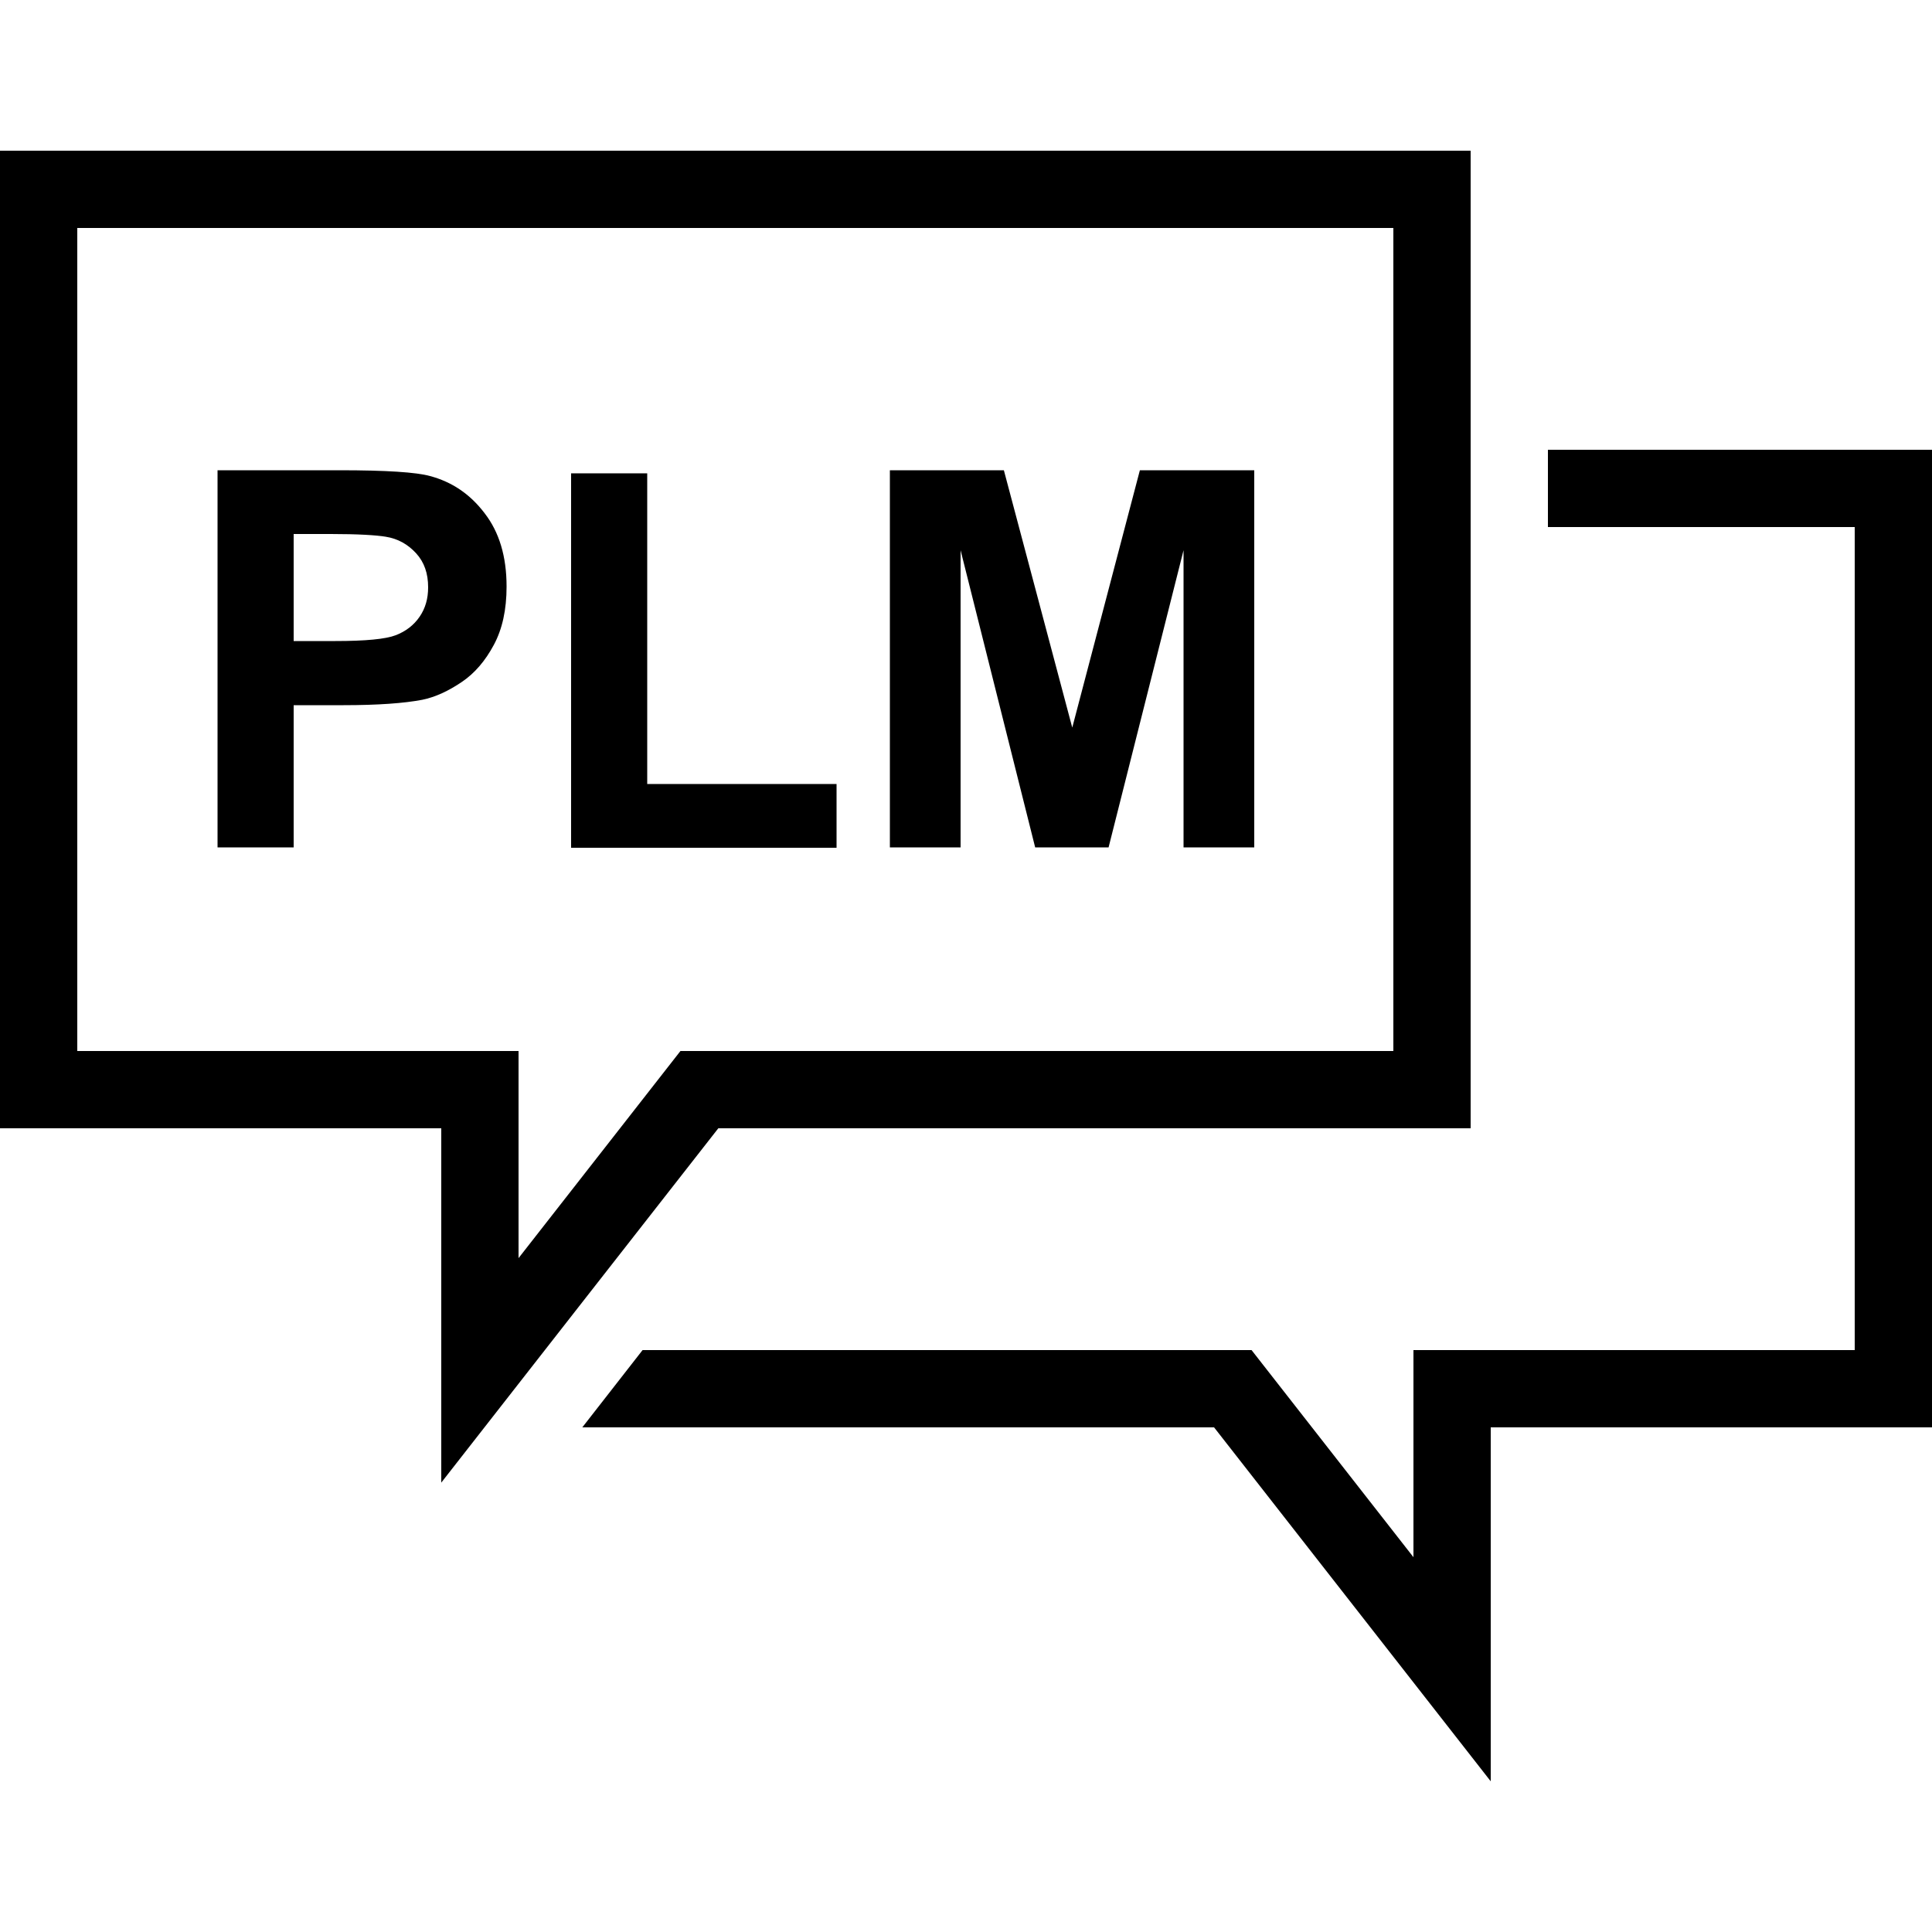
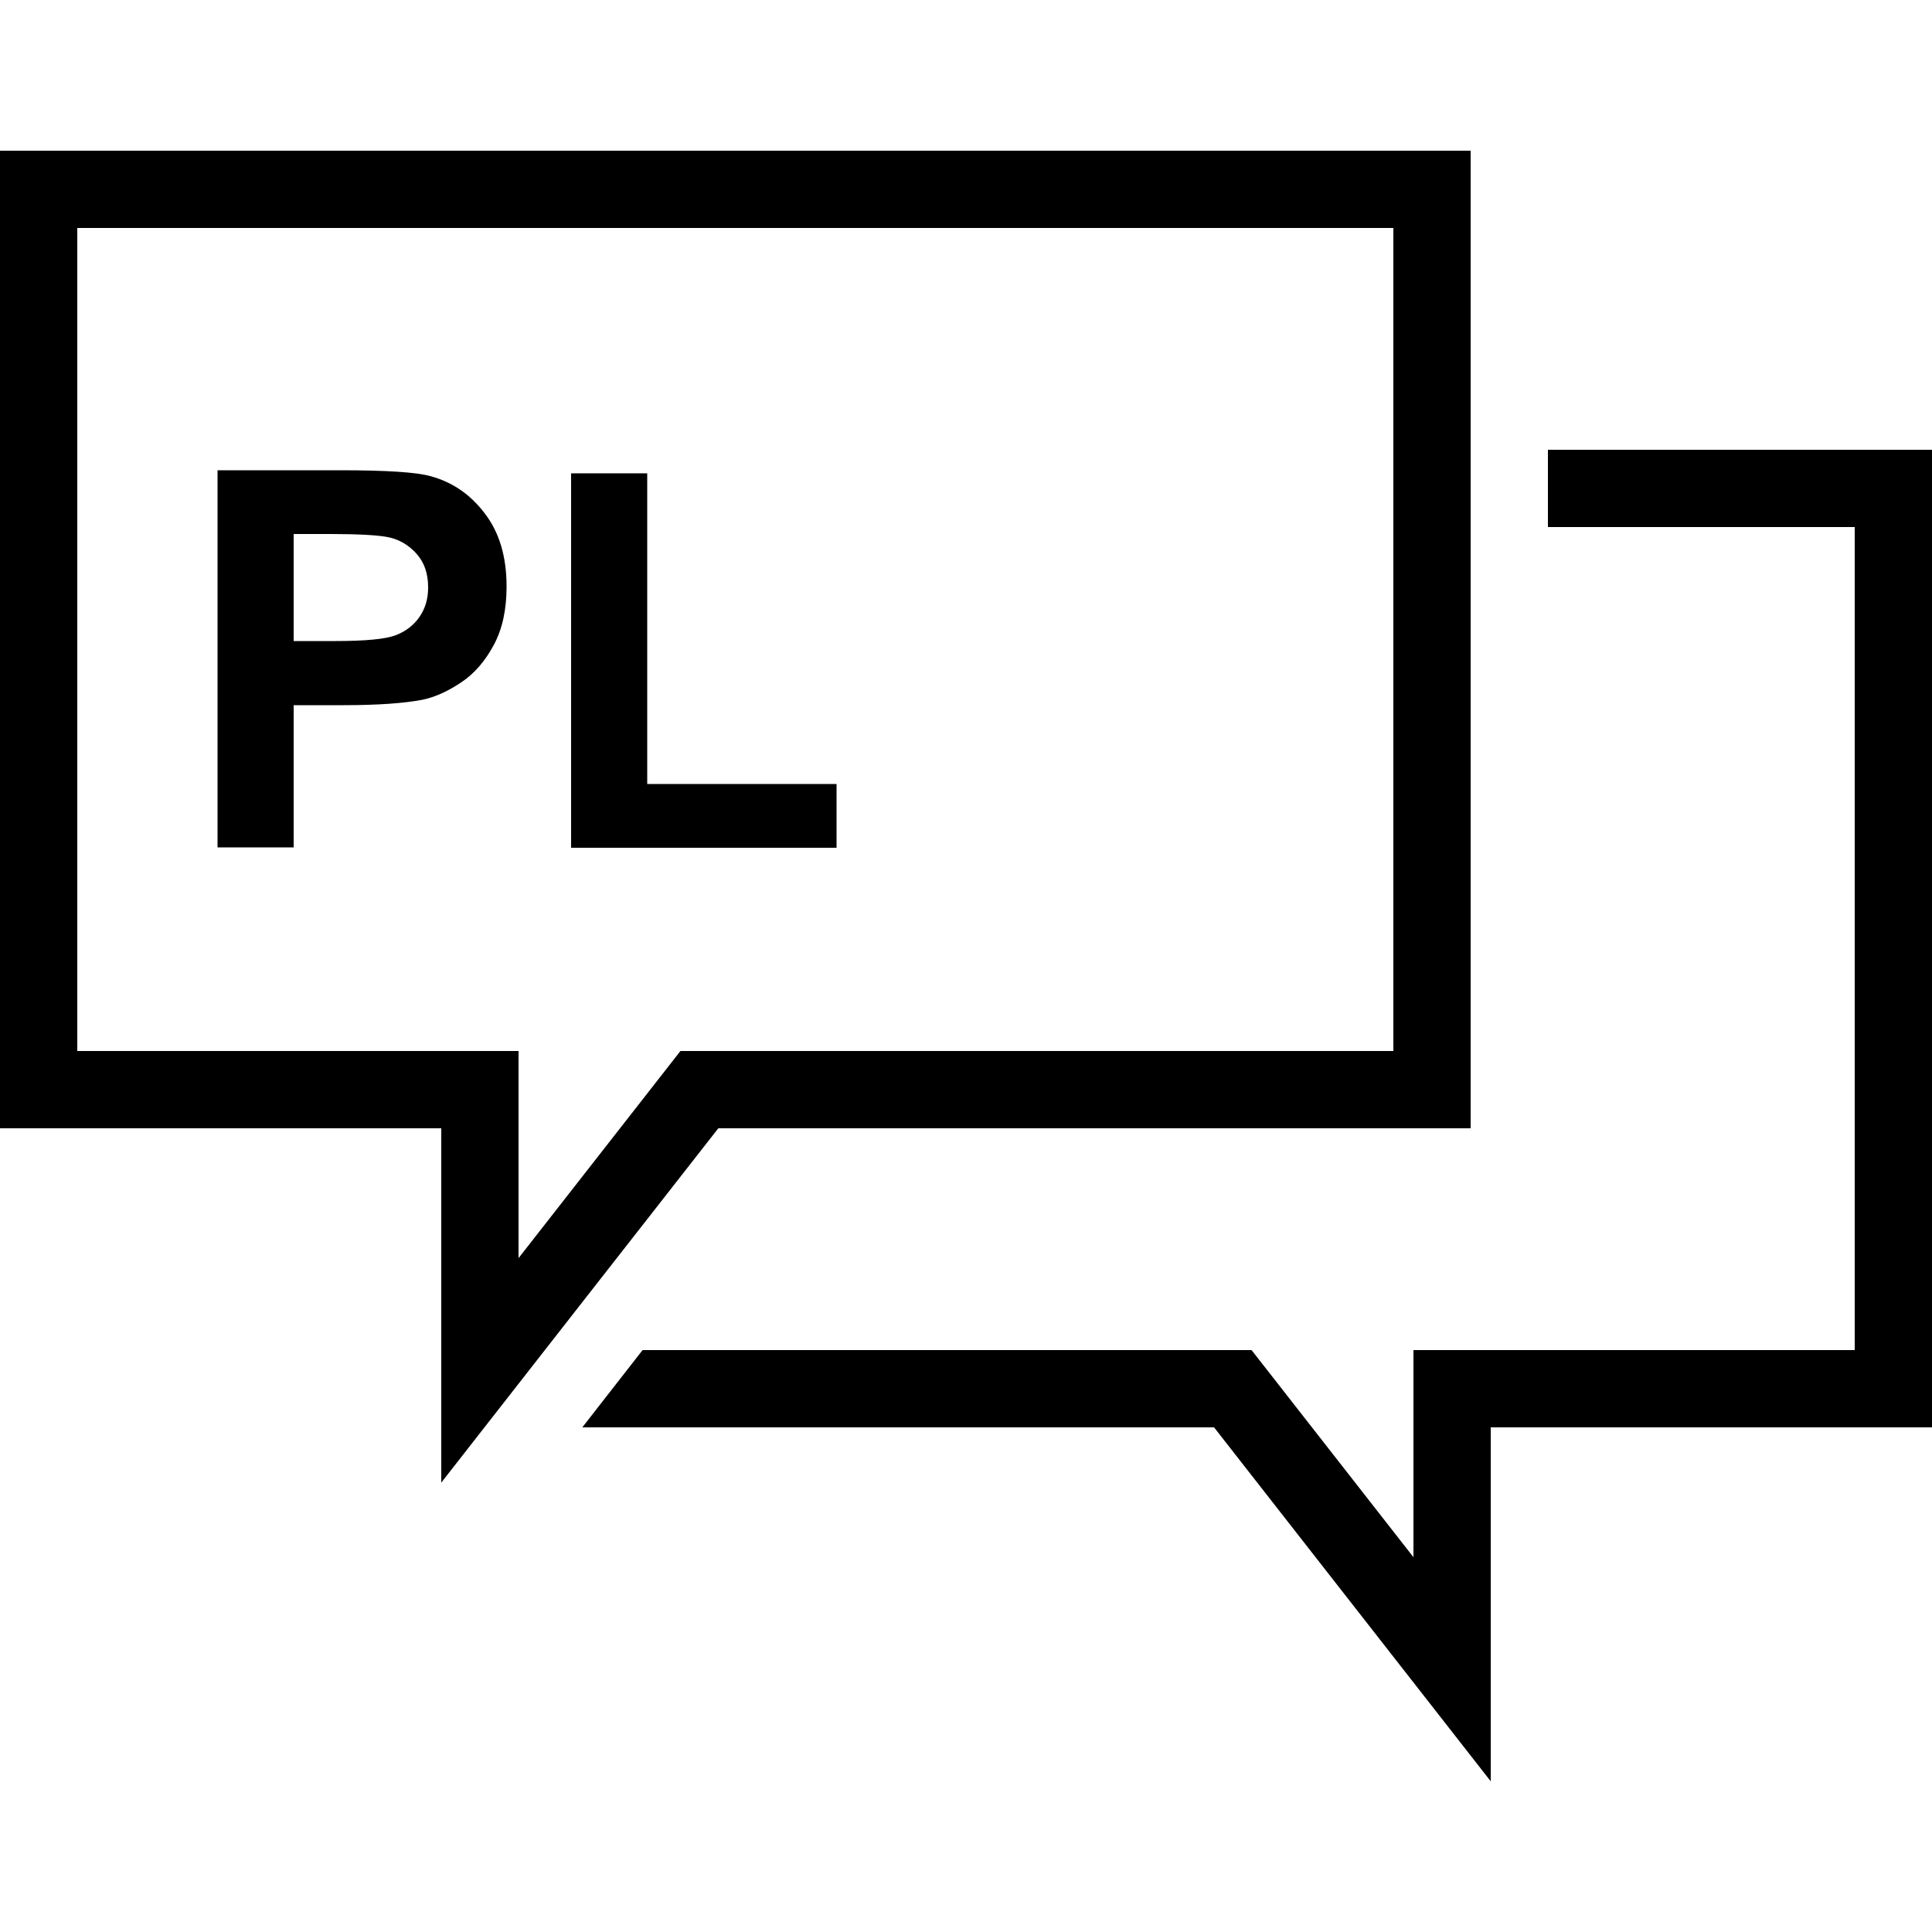
<svg xmlns="http://www.w3.org/2000/svg" id="Layer_1" viewBox="0 0 50 50">
  <path d="m40.06,11.64v2h7.94v21.3h-11.42v5.36l-4.19-5.36h-15.76c-.39.5-1.17,1.5-1.56,2h16.35l7.16,9.16v-9.16h11.42V11.64h-9.94Z" />
  <path d="m38.06,29.2V3.9H0v25.3h11.42v9.17c1.73-2.21,5.39-6.9,7.17-9.17,0,0,19.47,0,19.47,0Zm-24.64,3.36v-5.36H2V5.9h34.06v21.3c-3.75,0-14.88,0-18.45,0,0,0-4.19,5.36-4.19,5.36Z" />
  <path d="m5.63,21.93v-9.76h3.16c1.2,0,1.98.05,2.34.15.56.15,1.03.46,1.41.96.38.49.57,1.12.57,1.9,0,.6-.11,1.1-.33,1.51-.22.41-.49.73-.83.96-.34.23-.68.39-1.02.46-.47.09-1.15.14-2.04.14h-1.29v3.68h-1.97Zm1.97-8.11v2.77h1.08c.78,0,1.3-.05,1.56-.15.26-.1.47-.26.62-.48.15-.22.22-.47.22-.76,0-.36-.1-.65-.31-.88-.21-.23-.47-.38-.79-.43-.24-.04-.71-.07-1.42-.07h-.95Z" />
  <path d="m14.78,21.93v-9.68h1.97v8.04h4.9v1.65h-6.87Z" />
-   <path d="m23.03,21.93v-9.76h2.95l1.77,6.66,1.75-6.66h2.96v9.76h-1.83v-7.69l-1.94,7.69h-1.9l-1.93-7.69v7.69h-1.83Z" />
</svg>